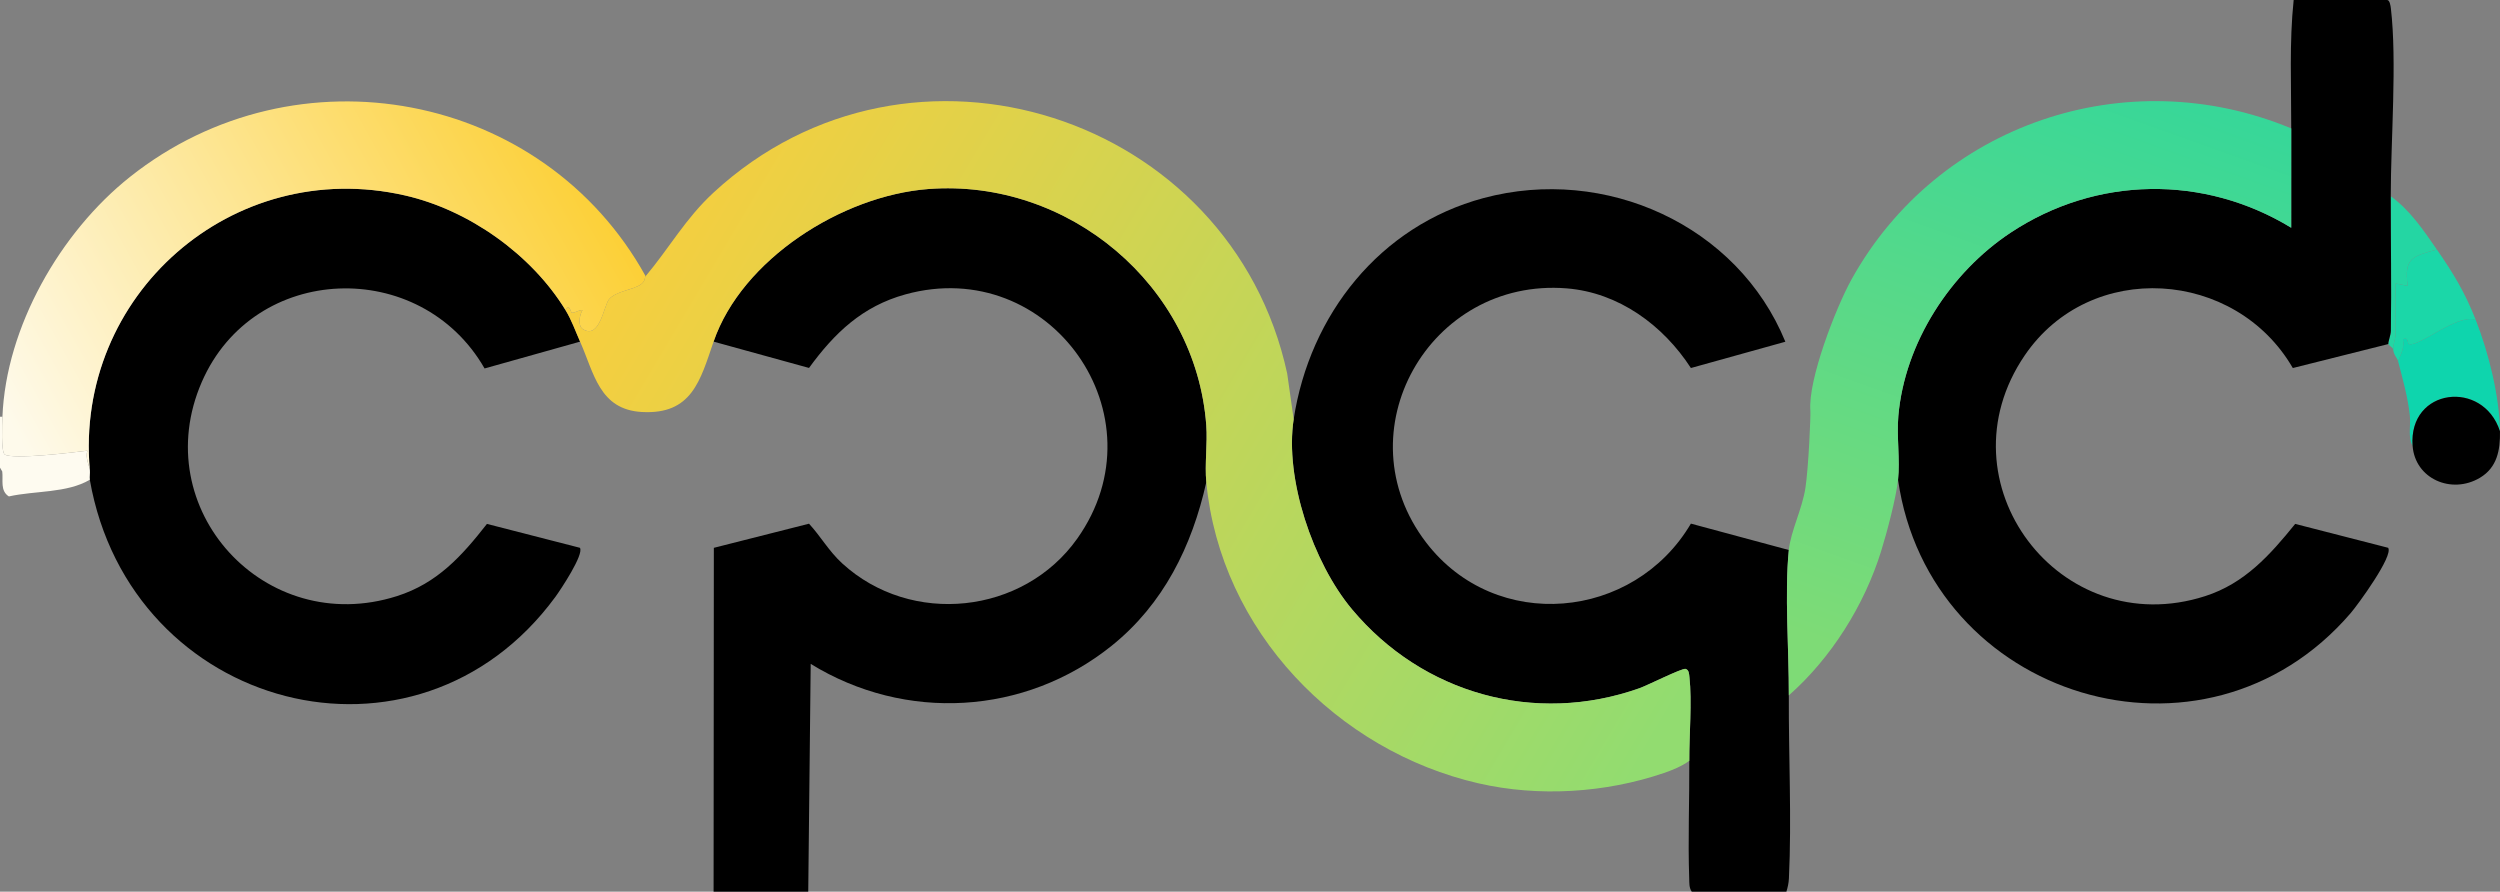
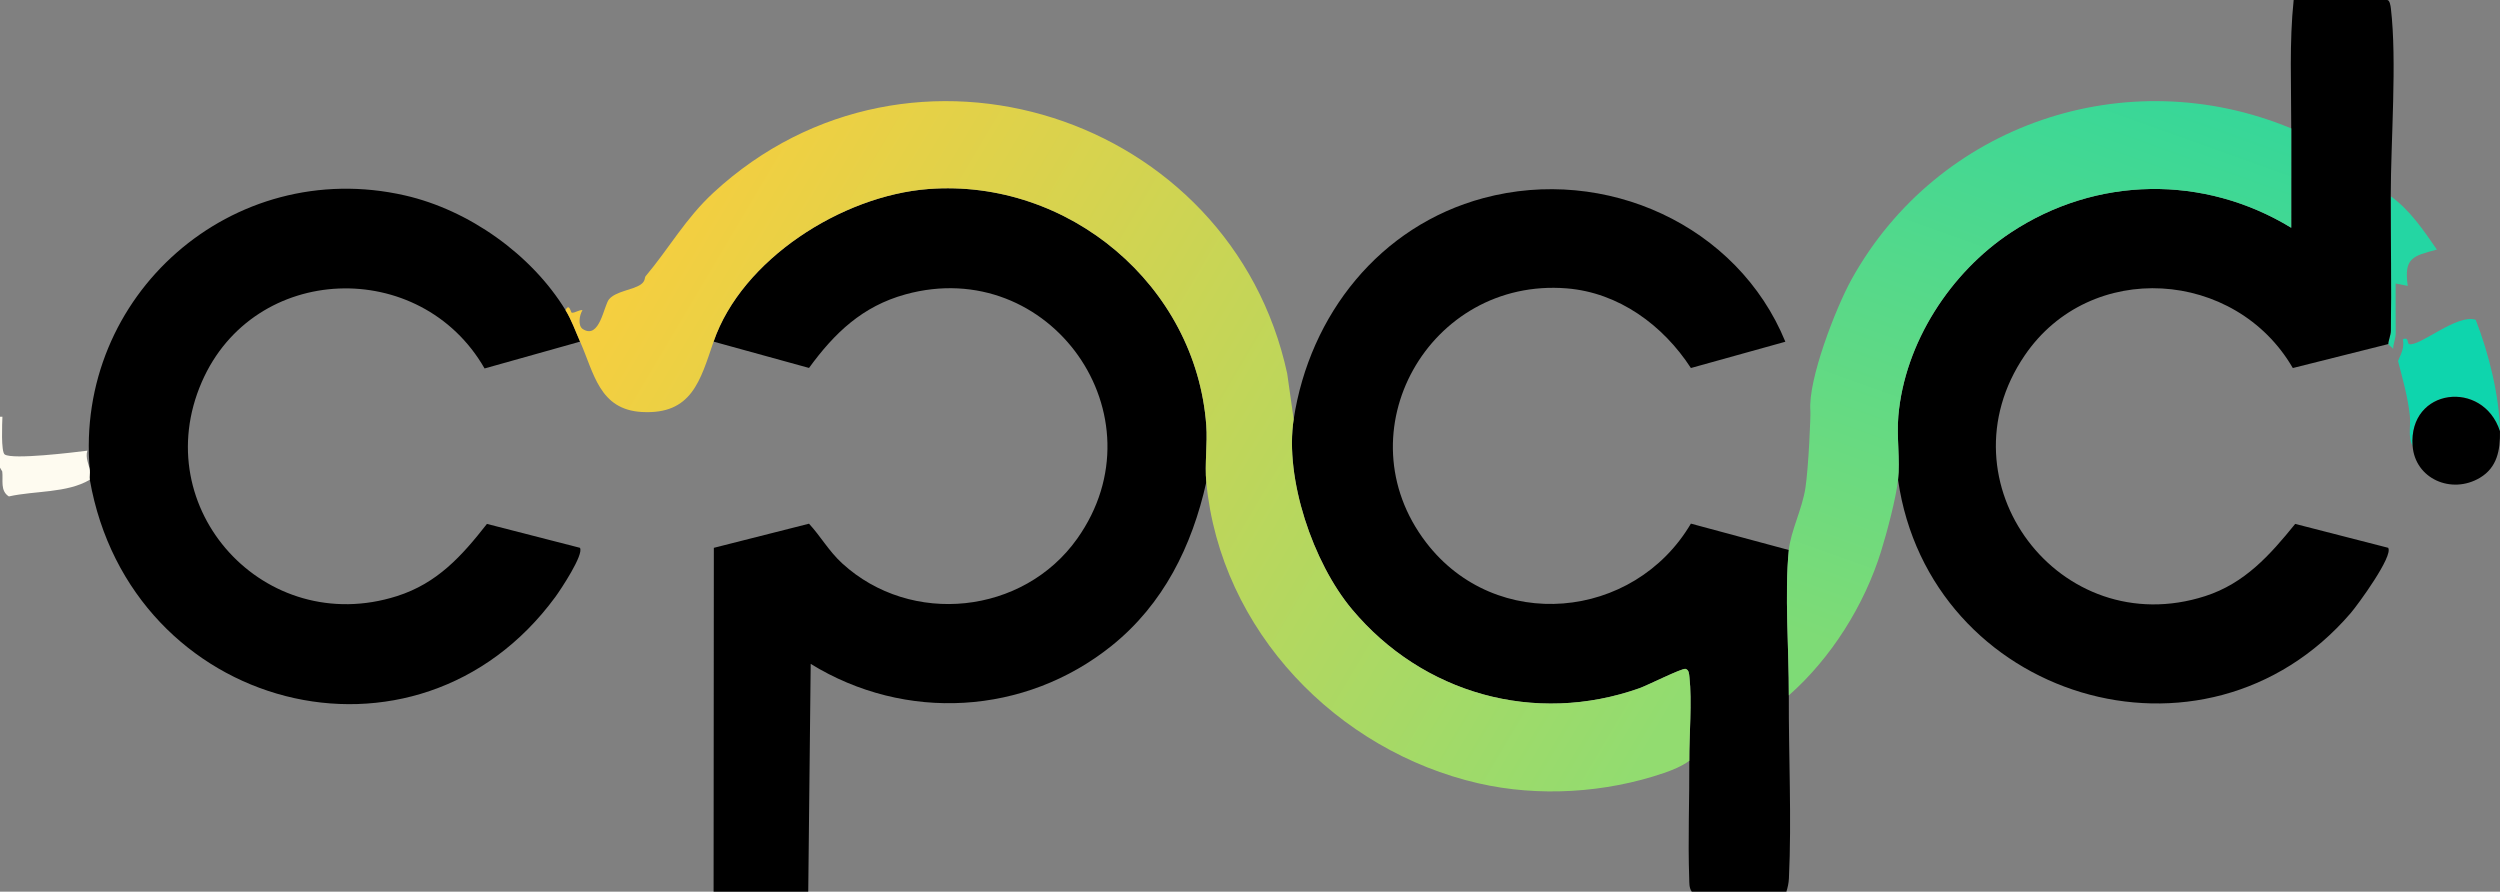
<svg xmlns="http://www.w3.org/2000/svg" id="b" width="650" height="231.827" viewBox="0 0 650 231.827">
  <rect x="0" y="0" width="650" height="231.827" fill="#808080" stroke="none" />
  <defs>
    <style>.g{fill:url(#d);}.h{fill:#0ed5ad;}.i{fill:url(#e);}.j{fill:#24d6a3;}.k{fill:url(#f);}.l{fill:#1bd7a8;}.m{fill:#fefbf0;}</style>
    <linearGradient id="d" x1="-1681.622" y1="-4835.347" x2="-1417.978" y2="-4679.304" gradientTransform="translate(1853.426 4863.037)" gradientUnits="userSpaceOnUse">
      <stop offset="0" stop-color="#face3d" />
      <stop offset="1" stop-color="#92dc70" />
    </linearGradient>
    <linearGradient id="e" x1="-1300.325" y1="-4855.829" x2="-1359.998" y2="-4689.33" gradientTransform="translate(1853.426 4863.037)" gradientUnits="userSpaceOnUse">
      <stop offset="0" stop-color="#32d79b" />
      <stop offset="1" stop-color="#7edb76" />
    </linearGradient>
    <linearGradient id="f" x1="-1708.986" y1="-4839.81" x2="-1854.274" y2="-4759.243" gradientTransform="translate(1853.426 4863.037)" gradientUnits="userSpaceOnUse">
      <stop offset="0" stop-color="#fccf33" />
      <stop offset="1" stop-color="#fefaeb" />
    </linearGradient>
  </defs>
  <g id="c">
    <path class="h" d="M643.684,83.155c3.369,8.597,6.157,19.721,6.311,28.978-4.366-13.571-23.824-11.303-22.718,3.78-1.265-2.23-.453-5.24-.713-7.793-.482-4.733-1.885-9.66-3.074-14.256.809-1.944,1.689-3.417,1.265-5.667,1.638-.695,1.032,1.18,1.651,1.294,2.906.536,12.372-7.946,17.278-6.337Z" />
    <path d="M649.995,112.134c.081,4.854-.707,9.411-5.233,12.1-7.368,4.377-16.856.26-17.485-8.32-1.106-15.083,18.352-17.351,22.718-3.78Z" />
-     <path class="l" d="M633.587,64.886c4.255,6.119,7.339,11.23,10.097,18.269-4.906-1.609-14.372,6.873-17.278,6.337-.618-.114-.012-1.989-1.651-1.294.424,2.249-.457,3.722-1.265,5.667-.208-.804-1.225-1.643-1.262-3.15-.032-1.306.657-2.652.658-4.069.001-4.312-.059-8.632-.023-12.937l3.148.625c-1.042-7.326,1.337-7.757,7.577-9.447Z" />
    <path class="j" d="M633.587,64.886c-6.24,1.69-8.619,2.121-7.577,9.447l-3.148-.625c-.035,4.305.025,8.625.023,12.937,0,1.417-.69,2.763-.658,4.069-.232-.355-1.229-1.055-1.262-1.26-.088-.541.641-2.315.658-3.434.178-11.65-.035-23.347-.027-34.994,5.092,3.7,8.472,8.8,11.99,13.859Z" />
    <path d="M313.638,125.363c-3.717,16.654-11.144,31.721-24.602,42.532-22.518,18.088-53.671,19.864-78.255,4.716l-.637,59.216h-24.611l.065-89.392,24.746-6.273c3.125,3.399,5.137,7.118,8.626,10.314,17.925,16.418,47.112,13.303,61.106-6.425,22.647-31.927-7.116-73.89-44.684-63.505-11.174,3.089-18.409,10.009-25.047,19.119l-24.812-6.839c7.335-21.353,33.327-37.958,55.859-39.678,36.366-2.775,69.548,25.024,72.238,61.419.354,4.789-.439,10.084.008,14.796Z" />
    <path d="M147.038,80.635c1.581,2.586,2.607,5.534,3.786,8.19l-24.833,6.975c-16.627-28.995-59.981-27.59-73.523,3.509-14.354,32.965,16.393,66.602,50.731,55.683,10.512-3.343,16.856-10.417,23.407-18.777l24.167,6.21c1.153,1.637-5.059,10.974-6.366,12.755-36.155,49.274-110.52,29.668-121.058-30.447-.133-.758.103-1.724,0-2.52-4.012-45.382,37.012-81.641,81.938-71.401,16.591,3.782,32.891,15.334,41.75,29.824Z" />
    <path d="M465.093,143.002c-1.137,11.256.048,26.09,0,37.798-.064,15.601.758,32.127.024,47.594-.057,1.191-.3,2.311-.655,3.433h-24.611c-.72-1.05-.615-2.236-.657-3.433-.355-10.145.08-20.429.026-30.585-.035-6.652.738-15.447.031-21.764-.085-.762-.1-1.913-1.024-2.137-.906-.22-9.967,4.321-11.929,5.017-27.235,9.66-56.416,1.436-74.777-20.507-10.154-12.135-17.535-33.97-15.164-49.433,4.164-27.155,22.369-50.249,49.373-57.492,31.629-8.483,66.04,7.011,78.461,37.358l-24.558,6.834c-7.191-11.094-18.738-19.623-32.292-20.709-35.731-2.863-58.554,37.367-36.541,66.085,18.097,23.61,53.987,20.257,68.833-4.919l25.46,6.86Z" />
    <path d="M621.597,51.027c-.008,11.647.205,23.343.027,34.994-.017,1.119-.746,2.893-.658,3.434l-24.832,6.234c-14.89-25.708-52.636-28.361-69.71-3.282-22.436,32.954,9.09,74.741,46.918,62.585,10.281-3.304,16.857-10.678,23.407-18.777l24.167,6.21c1.445,2.05-7.847,14.779-9.723,16.964-38.067,44.323-109.549,22.182-117.701-34.655.562-5.225-.391-11.226.081-16.613,1.669-19.023,13.536-37.281,29.245-47.661,22.217-14.681,50.189-15.082,72.899-1.242.022-8.601-.008-17.227.006-25.828.019-11.083-.524-22.436.631-33.388h24.296c.691,0,.904,1.538.979,2.173,1.616,13.745-.023,34.319-.032,48.854Z" />
    <path class="m" d="M.631,108.354c-.069,1.753-.388,9.124.591,9.804,2.034,1.414,18.028-.542,21.492-.983-.593,1.864.471,3.764.635,5.037.103.796-.133,1.762,0,2.52-5.938,3.519-14.266,2.816-21.042,4.341-2.324-1.459-1.438-4.243-1.724-6.49l-.583-1.001v-13.229h.631Z" />
    <path class="g" d="M336.356,108.984c-2.371,15.464,5.01,37.298,15.164,49.433,18.361,21.943,47.542,30.167,74.777,20.507,1.963-.696,11.023-5.236,11.929-5.017.924.224.938,1.375,1.024,2.137.707,6.317-.066,15.111-.031,21.764-1.963,1.422-4.323,2.392-6.603,3.173-15.163,5.191-32.541,6.278-48.18,2.692-36.737-8.422-67.121-39.596-70.798-78.311-.448-4.713.346-10.007-.008-14.796-2.691-36.396-35.872-64.194-72.238-61.419-22.532,1.719-48.524,18.324-55.859,39.678-3.46,10.072-5.631,19.022-18.646,18.293-11.067-.62-12.423-10.097-16.063-18.293-1.179-2.655-2.205-5.604-3.786-8.19,1.017-1.982,1.355.677,1.641.685.942.027,1.798-.774,2.772-.683-.793,1.252-1.28,4.063.1,4.935,4.413,2.788,5.445-6.211,6.825-7.792,1.819-2.085,6.111-2.379,8.2-3.796,1.283-.871.976-1.798,1.286-2.168,6.163-7.337,10.366-15.008,17.661-21.743,51.237-47.303,134.615-20.124,149.151,47.045l1.682,11.865Z" />
    <path class="i" d="M595.723,33.388c-.014,8.601.016,17.227-.006,25.828-22.711-13.839-50.682-13.438-72.899,1.242-15.71,10.381-27.576,28.638-29.245,47.661-.473,5.387.48,11.388-.081,16.613-.518,4.814-2.908,13.76-4.407,18.595-4.342,14.01-12.992,27.797-23.991,37.472.048-11.708-1.137-26.542,0-37.798.494-4.895,3.478-10.634,4.318-16.164.812-5.345,1.389-18.806,1.287-20.033-.667-8.032,6.631-26.823,10.695-34.152,22.385-40.37,71.46-57.086,114.33-39.265Z" />
-     <path class="k" d="M167.863,71.816c-.311.37-.003,1.297-1.286,2.168-2.088,1.417-6.381,1.712-8.2,3.796-1.38,1.581-2.413,10.58-6.825,7.792-1.38-.872-.893-3.682-.1-4.935-.974-.091-1.831.71-2.772.683-.286-.008-.624-2.668-1.641-.685-8.859-14.489-25.159-26.042-41.75-29.824-44.926-10.24-85.95,26.019-81.938,71.401-.165-1.273-1.228-3.174-.635-5.037-3.464.441-19.457,2.396-21.492.983-.979-.68-.66-8.051-.591-9.804.918-23.321,15.046-47.969,33.148-62.349,43.238-34.348,107.479-22.329,134.084,25.811Z" />
  </g>
</svg>